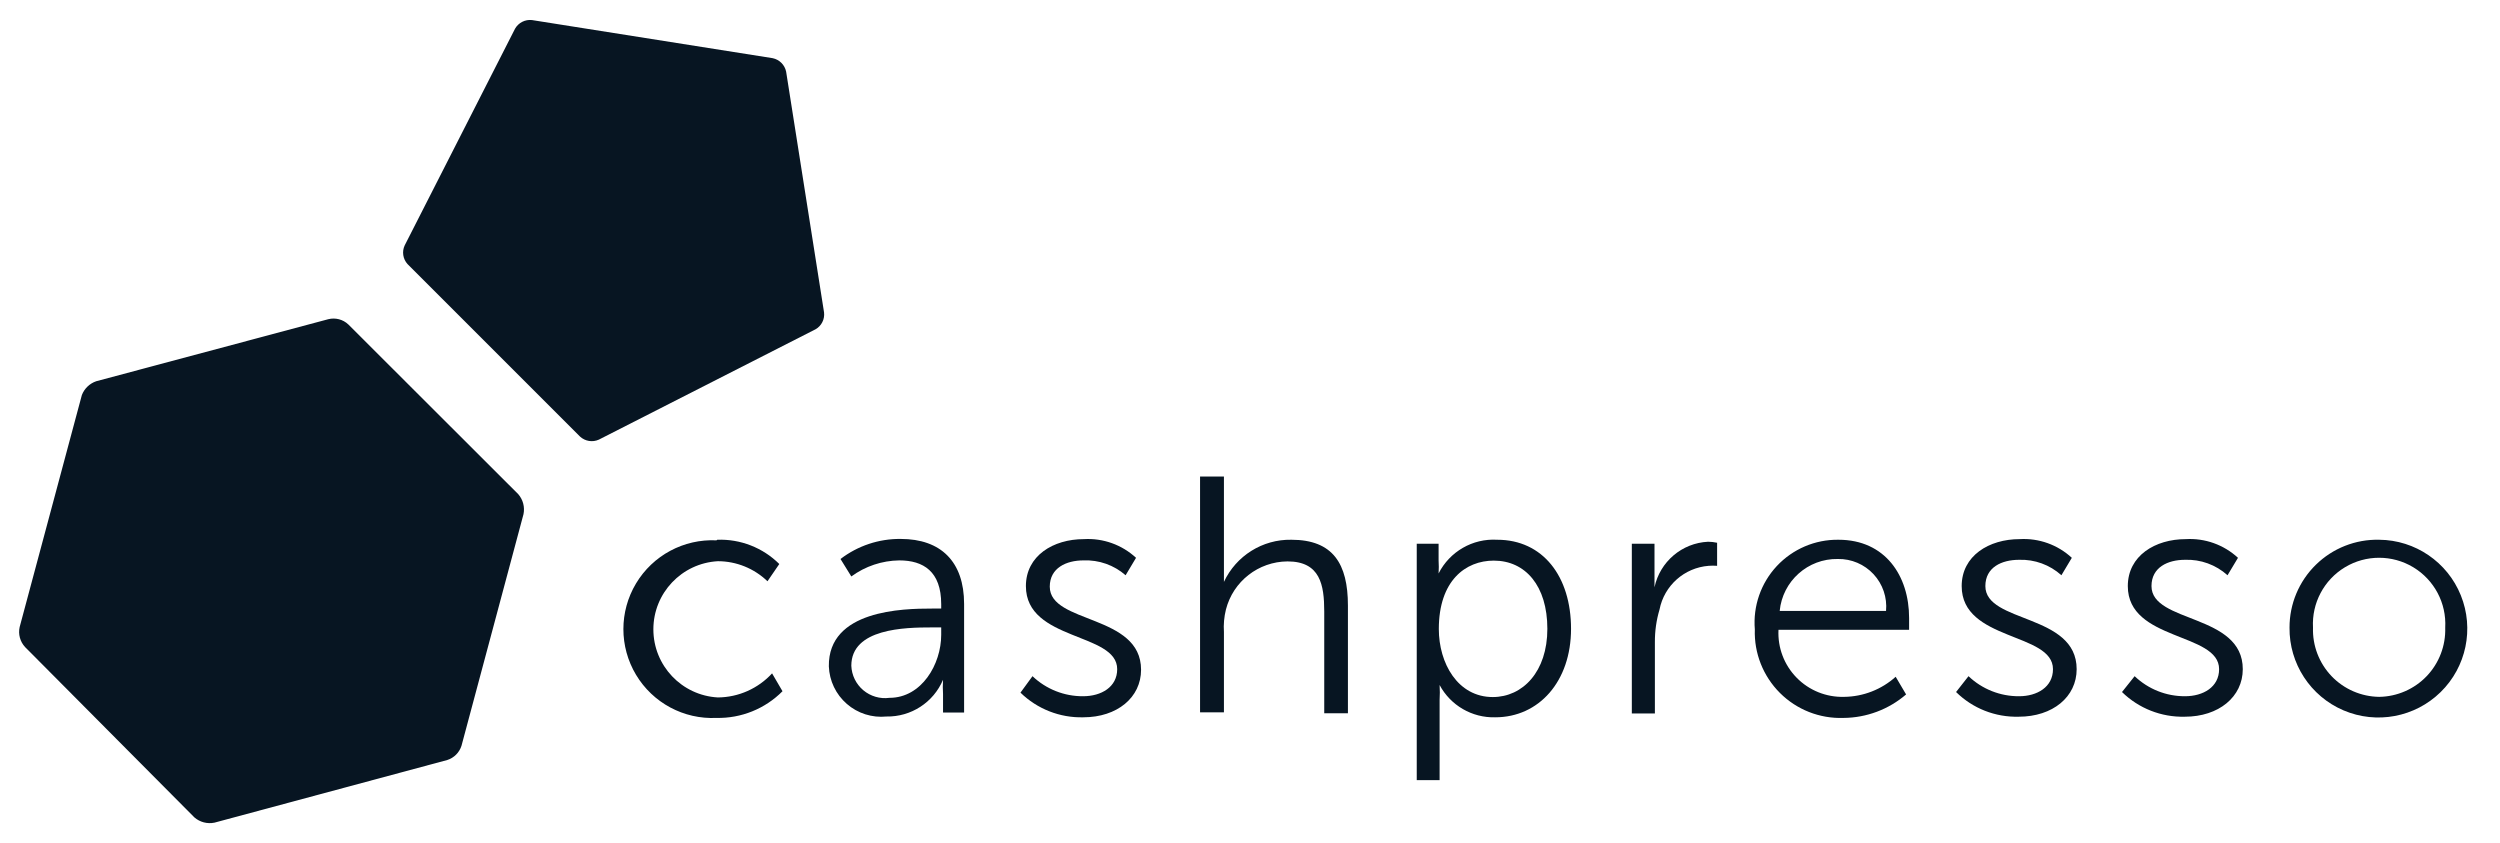
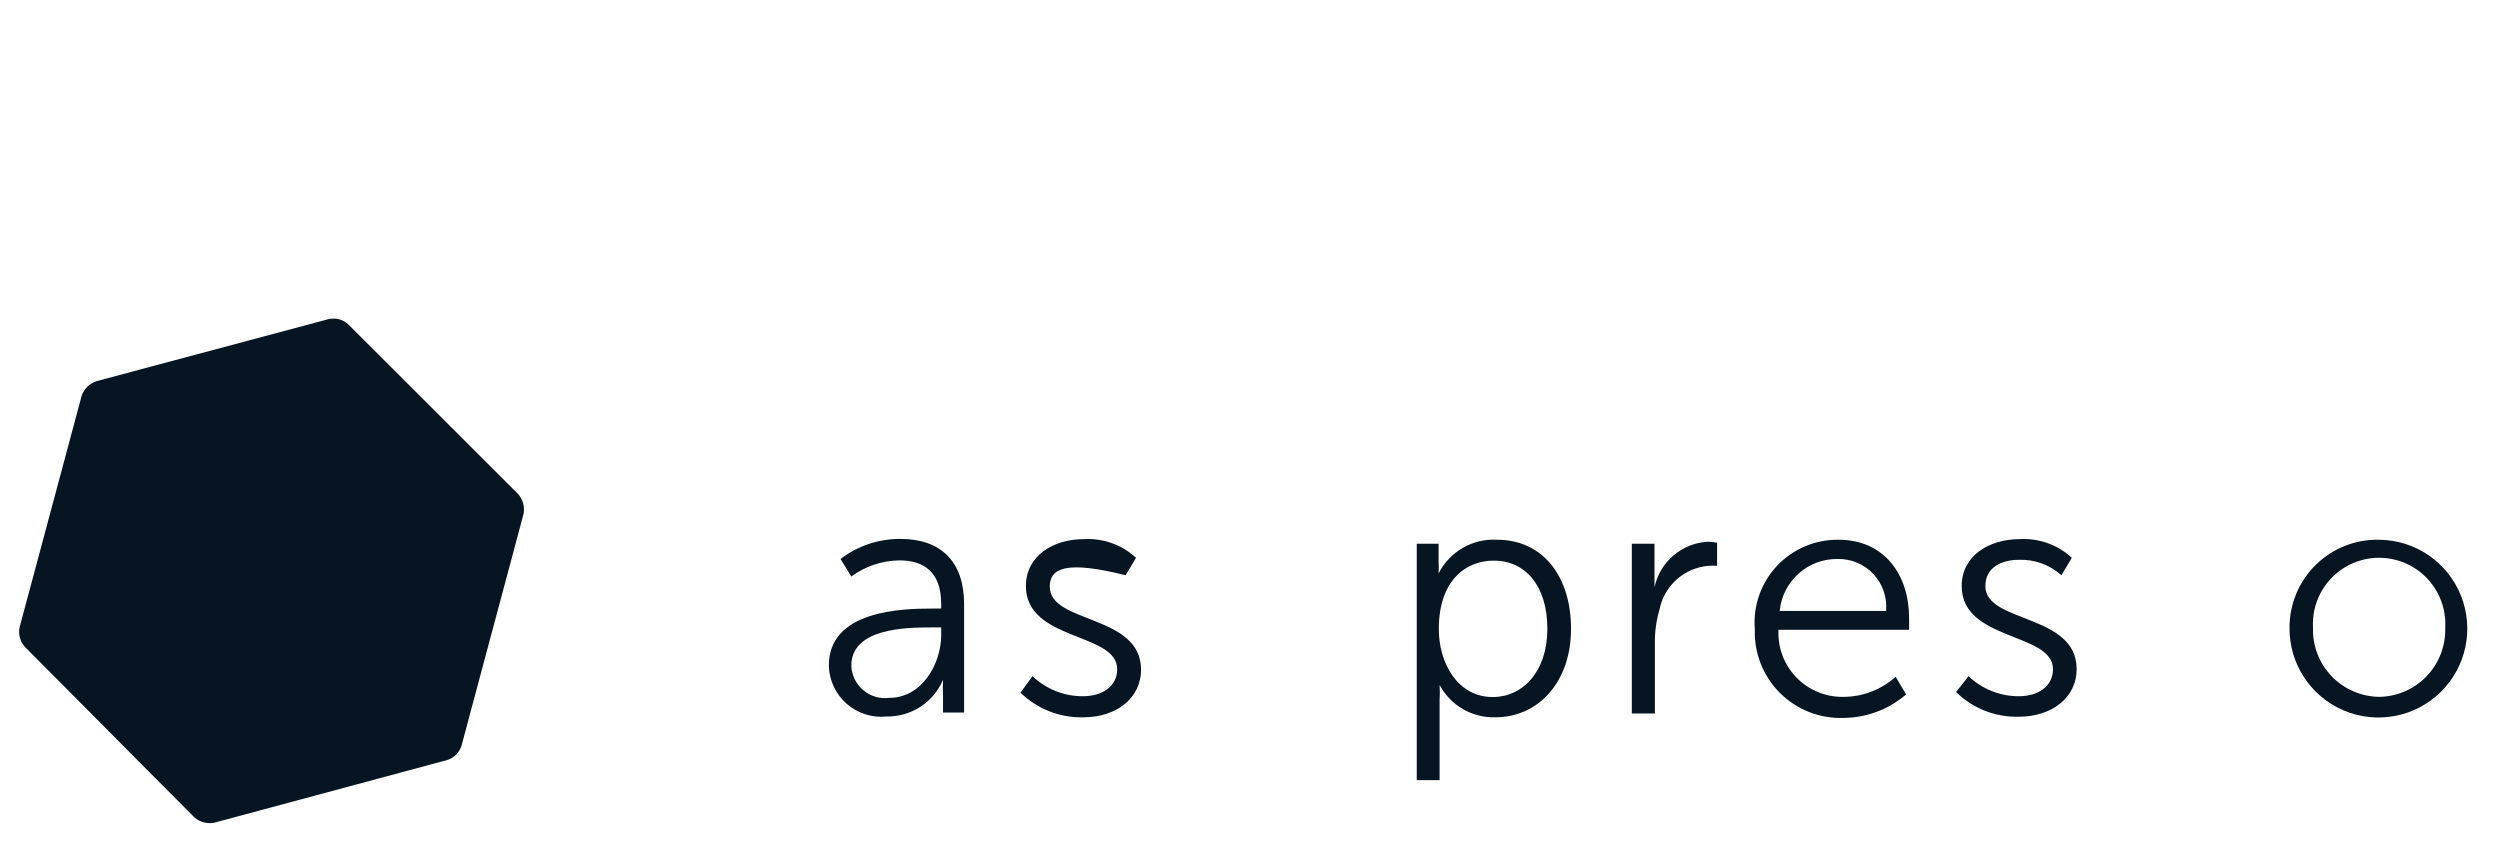
<svg xmlns="http://www.w3.org/2000/svg" width="89px" height="30px" viewBox="0 0 89 30" version="1.1">
  <title>cashpresso</title>
  <defs>
    <filter id="filter-1">
      <feColorMatrix in="SourceGraphic" type="matrix" values="0 0 0 0 0.847 0 0 0 0 0.847 0 0 0 0 0.847 0 0 0 1 0" />
    </filter>
  </defs>
  <g id="Page-1" stroke="none" stroke-width="1" fill="none" fill-rule="evenodd">
    <g filter="url(#filter-1)" id="cashpresso">
      <g>
        <g id="Group" transform="translate(22.143, 16.429)" fill="#071522" fill-rule="nonzero">
-           <path d="M3.393,2.786 C4.216,2.756 5.016,3.069 5.6,3.65 L5.179,4.264 C4.705,3.807 4.073,3.551 3.414,3.55 C2.126,3.62 1.117,4.685 1.117,5.975 C1.117,7.265 2.126,8.33 3.414,8.4 C4.148,8.394 4.846,8.083 5.343,7.543 L5.714,8.179 C5.094,8.804 4.245,9.147 3.364,9.129 C2.199,9.184 1.098,8.594 0.499,7.593 C-0.1,6.592 -0.1,5.343 0.499,4.343 C1.098,3.342 2.199,2.752 3.364,2.807 L3.393,2.786 Z" id="Shape" />
          <path d="M11.029,5.236 L11.364,5.236 L11.364,5.079 C11.364,3.914 10.729,3.521 9.871,3.521 C9.257,3.529 8.66,3.729 8.164,4.093 L7.779,3.471 C8.393,3.001 9.147,2.749 9.921,2.757 C11.35,2.757 12.179,3.564 12.179,5.071 L12.179,8.936 L11.429,8.936 L11.429,8.279 C11.418,8.11 11.418,7.94 11.429,7.771 C11.087,8.578 10.29,9.095 9.414,9.079 C8.902,9.13 8.391,8.968 8.003,8.629 C7.614,8.291 7.383,7.807 7.364,7.293 C7.336,5.286 10,5.236 11.029,5.236 Z M9.521,8.414 C10.671,8.414 11.364,7.214 11.364,6.171 L11.364,5.907 L11.021,5.907 C10.071,5.907 8.164,5.943 8.164,7.271 C8.177,7.609 8.332,7.925 8.59,8.143 C8.849,8.36 9.187,8.459 9.521,8.414 Z" id="Shape" />
-           <path d="M14.614,7.643 C15.099,8.105 15.744,8.361 16.414,8.357 C17.064,8.357 17.629,8.029 17.629,7.393 C17.629,6.079 14.379,6.4 14.379,4.436 C14.379,3.357 15.35,2.764 16.443,2.764 C17.126,2.724 17.797,2.964 18.3,3.429 L17.929,4.05 C17.515,3.688 16.978,3.499 16.429,3.521 C15.821,3.521 15.229,3.786 15.229,4.457 C15.229,5.786 18.479,5.429 18.479,7.414 C18.479,8.4 17.629,9.107 16.421,9.107 C15.588,9.128 14.782,8.811 14.186,8.229 L14.614,7.643 Z" id="Shape" />
-           <path d="M20.579,0.536 L21.429,0.536 L21.429,3.793 C21.429,4.071 21.429,4.286 21.429,4.286 C21.863,3.356 22.803,2.768 23.829,2.786 C25.314,2.786 25.843,3.643 25.843,5.129 L25.843,8.964 L25,8.964 L25,5.343 C25,4.393 24.857,3.557 23.693,3.557 C22.657,3.564 21.756,4.268 21.5,5.271 C21.435,5.533 21.411,5.803 21.429,6.071 L21.429,8.929 L20.579,8.929 L20.579,0.536 Z" id="Shape" />
+           <path d="M14.614,7.643 C15.099,8.105 15.744,8.361 16.414,8.357 C17.064,8.357 17.629,8.029 17.629,7.393 C17.629,6.079 14.379,6.4 14.379,4.436 C14.379,3.357 15.35,2.764 16.443,2.764 C17.126,2.724 17.797,2.964 18.3,3.429 L17.929,4.05 C15.821,3.521 15.229,3.786 15.229,4.457 C15.229,5.786 18.479,5.429 18.479,7.414 C18.479,8.4 17.629,9.107 16.421,9.107 C15.588,9.128 14.782,8.811 14.186,8.229 L14.614,7.643 Z" id="Shape" />
          <path d="M28.293,2.929 L29.071,2.929 L29.071,3.521 C29.081,3.676 29.081,3.831 29.071,3.986 C29.466,3.206 30.285,2.734 31.157,2.786 C32.779,2.786 33.786,4.086 33.786,5.957 C33.786,7.829 32.643,9.107 31.086,9.107 C30.262,9.129 29.496,8.684 29.107,7.957 C29.118,8.133 29.118,8.31 29.107,8.486 L29.107,11.343 L28.293,11.343 L28.293,2.929 Z M31,8.386 C32.064,8.386 32.943,7.486 32.943,5.957 C32.943,4.429 32.164,3.529 31.036,3.529 C30.029,3.529 29.079,4.243 29.079,5.964 C29.079,7.179 29.75,8.386 31,8.386 Z" id="Shape" />
          <path d="M35.95,2.929 L36.757,2.929 L36.757,4 C36.757,4.264 36.757,4.479 36.757,4.479 C36.951,3.568 37.734,2.902 38.664,2.857 C38.772,2.858 38.88,2.87 38.986,2.893 L38.986,3.714 C38.886,3.706 38.786,3.706 38.686,3.714 C37.819,3.781 37.103,4.418 36.936,5.271 C36.824,5.647 36.769,6.037 36.771,6.429 L36.771,8.971 L35.95,8.971 L35.95,2.929 Z" id="Shape" />
          <path d="M43.307,2.786 C44.971,2.786 45.821,4.071 45.821,5.571 C45.821,5.714 45.821,5.993 45.821,5.993 L41.171,5.993 C41.139,6.626 41.373,7.244 41.817,7.697 C42.26,8.15 42.873,8.397 43.507,8.379 C44.186,8.372 44.838,8.118 45.343,7.664 L45.714,8.293 C45.094,8.827 44.304,9.123 43.486,9.129 C42.641,9.159 41.821,8.837 41.223,8.24 C40.624,7.642 40.3,6.824 40.329,5.979 C40.26,5.15 40.544,4.331 41.111,3.723 C41.679,3.115 42.476,2.775 43.307,2.786 Z M45,5.321 C45.045,4.842 44.883,4.366 44.556,4.013 C44.229,3.66 43.767,3.463 43.286,3.471 C42.218,3.452 41.315,4.258 41.214,5.321 L45,5.321 Z" id="Shape" />
          <path d="M47.936,7.643 C48.421,8.105 49.066,8.361 49.736,8.357 C50.379,8.357 50.943,8.029 50.943,7.393 C50.943,6.079 47.693,6.4 47.693,4.436 C47.693,3.357 48.664,2.764 49.757,2.764 C50.441,2.724 51.111,2.964 51.614,3.429 L51.243,4.05 C50.831,3.678 50.29,3.481 49.736,3.5 C49.121,3.5 48.536,3.764 48.536,4.436 C48.536,5.764 51.786,5.407 51.786,7.393 C51.786,8.379 50.936,9.086 49.721,9.086 C48.89,9.108 48.085,8.791 47.493,8.207 L47.936,7.643 Z" id="Shape" />
-           <path d="M53.85,7.643 C54.333,8.104 54.975,8.36 55.643,8.357 C56.293,8.357 56.857,8.029 56.857,7.393 C56.857,6.079 53.607,6.4 53.607,4.436 C53.607,3.357 54.579,2.764 55.671,2.764 C56.355,2.724 57.025,2.964 57.529,3.429 L57.157,4.05 C56.743,3.677 56.2,3.479 55.643,3.5 C55.036,3.5 54.45,3.764 54.45,4.436 C54.45,5.764 57.7,5.407 57.7,7.393 C57.7,8.379 56.843,9.086 55.636,9.086 C54.802,9.107 53.996,8.79 53.4,8.207 L53.85,7.643 Z" id="Shape" />
          <path d="M62.557,2.786 C63.838,2.797 64.985,3.58 65.463,4.767 C65.942,5.955 65.658,7.314 64.743,8.21 C63.828,9.106 62.464,9.363 61.286,8.86 C60.109,8.358 59.35,7.195 59.364,5.914 C59.362,5.073 59.7,4.266 60.301,3.677 C60.902,3.088 61.716,2.766 62.557,2.786 Z M62.557,8.379 C63.198,8.369 63.807,8.103 64.249,7.64 C64.691,7.176 64.928,6.554 64.907,5.914 C64.955,5.042 64.517,4.216 63.769,3.765 C63.021,3.315 62.086,3.315 61.338,3.765 C60.59,4.216 60.152,5.042 60.2,5.914 C60.179,6.556 60.417,7.178 60.86,7.642 C61.304,8.106 61.916,8.371 62.557,8.379 Z" id="Shape" />
        </g>
        <path d="M0.893,23.036 C0.715,22.844 0.642,22.577 0.7,22.321 L2.914,14.064 C3.004,13.832 3.192,13.651 3.429,13.571 L11.686,11.364 C11.94,11.3 12.21,11.37 12.4,11.55 L18.45,17.593 C18.62,17.789 18.689,18.053 18.636,18.307 L16.429,26.55 C16.352,26.791 16.163,26.981 15.921,27.057 L7.636,29.286 C7.382,29.339 7.117,29.27 6.921,29.1 L0.893,23.036 Z" id="Shape" fill="#071522" fill-rule="nonzero" />
-         <path d="M14.507,9.4 C14.343,9.219 14.304,8.957 14.407,8.736 L18.336,1.021 C18.457,0.809 18.692,0.688 18.936,0.714 L27.507,2.071 C27.748,2.121 27.936,2.309 27.986,2.55 L29.336,11.121 C29.365,11.364 29.247,11.6 29.036,11.721 L21.321,15.65 C21.096,15.753 20.832,15.71 20.65,15.543 L14.507,9.4 Z" id="Shape" fill="#071522" fill-rule="nonzero" />
      </g>
    </g>
  </g>
</svg>